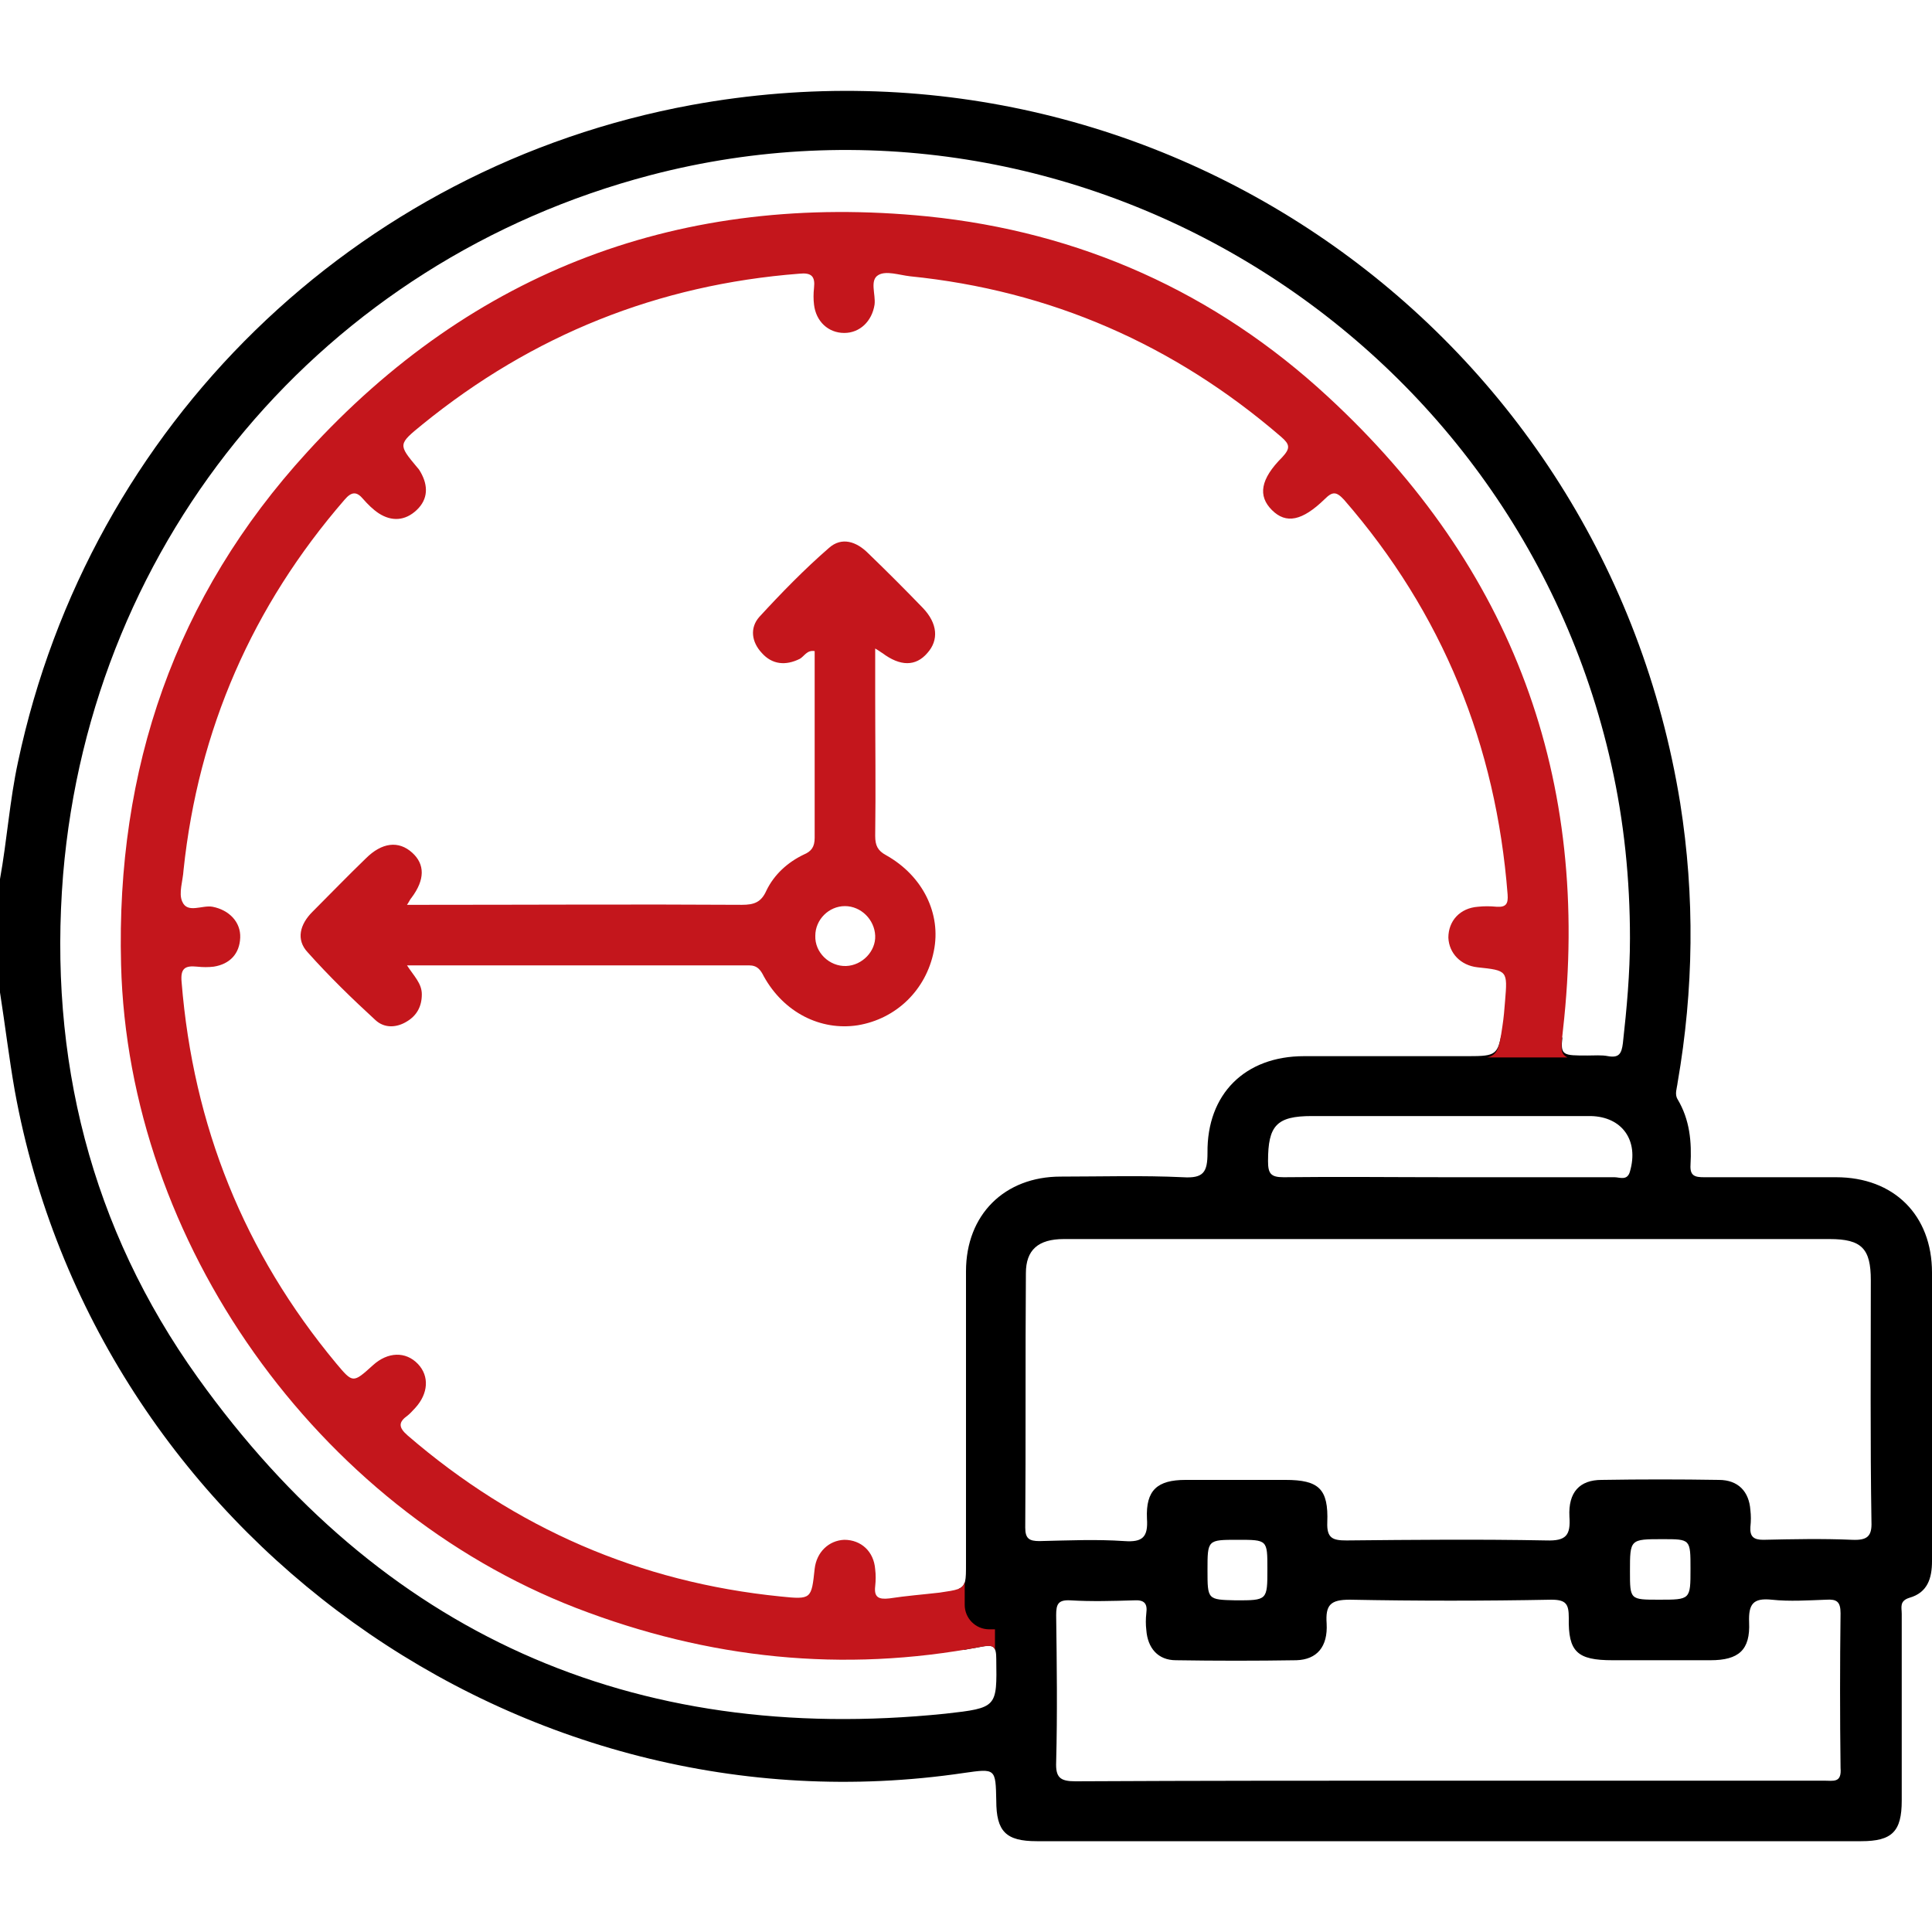
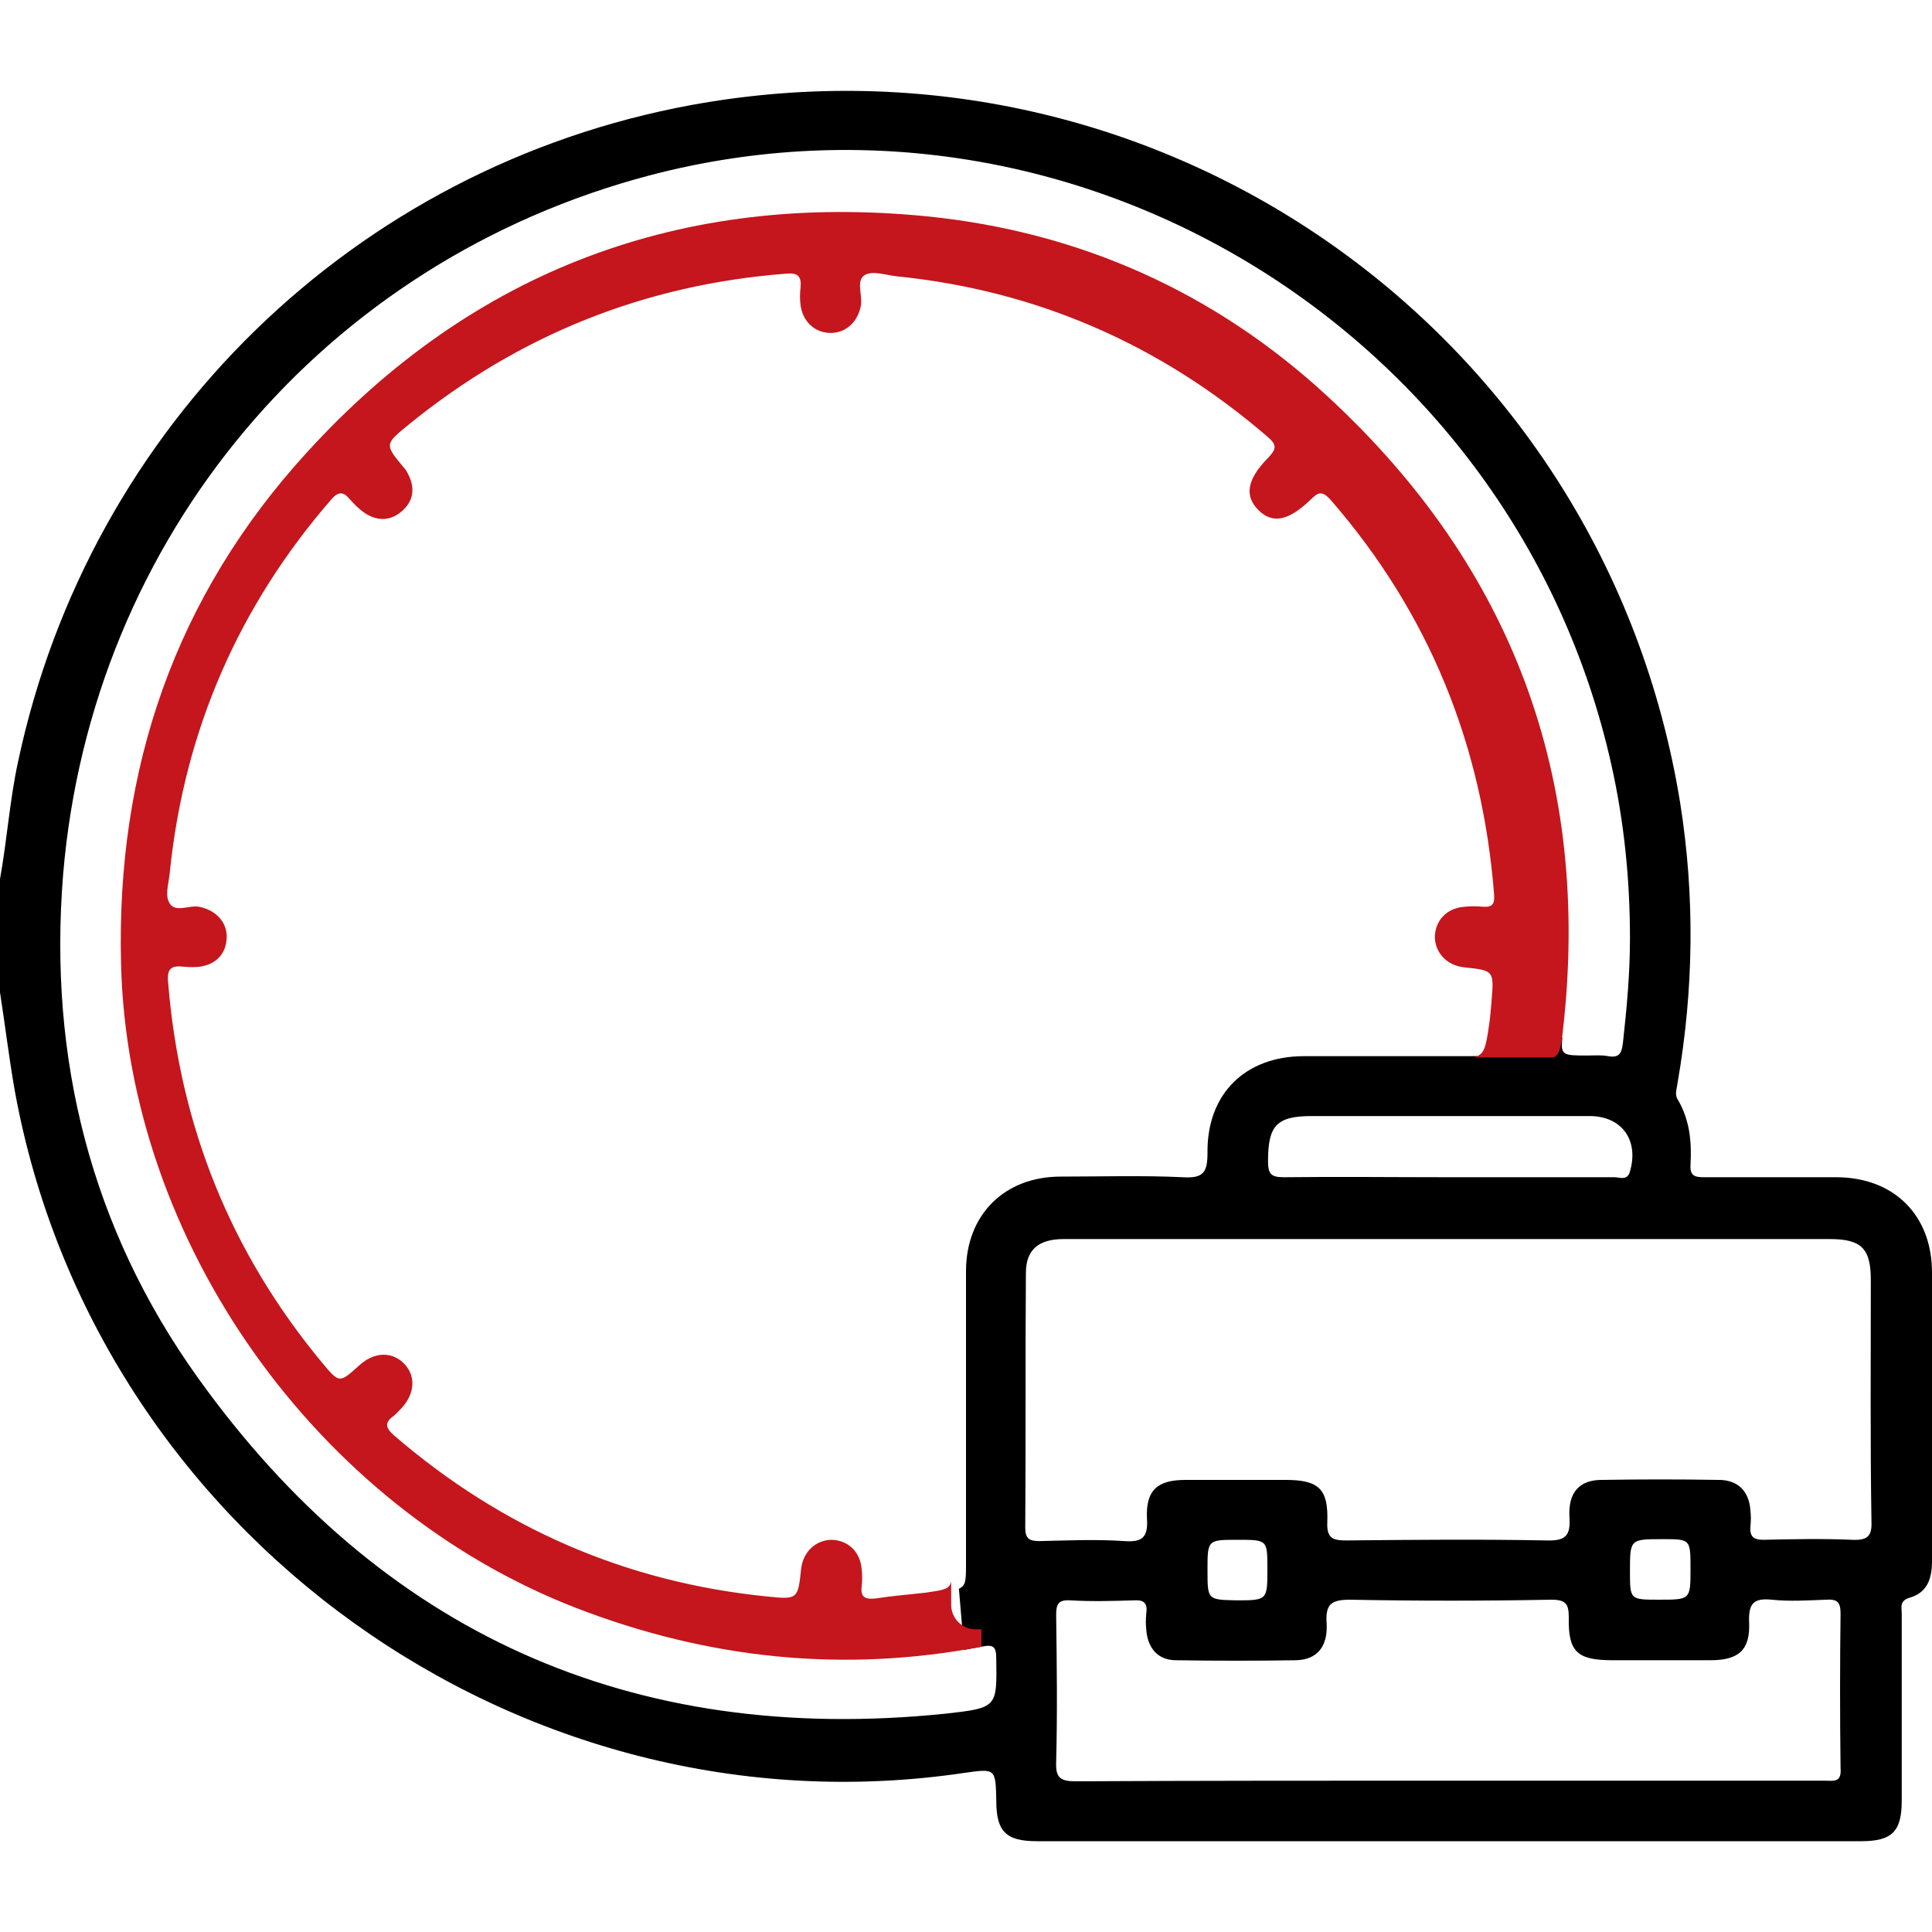
<svg xmlns="http://www.w3.org/2000/svg" id="Layer_1" x="0px" y="0px" viewBox="0 0 300 300" style="enable-background:new 0 0 300 300;" xml:space="preserve">
  <style type="text/css">	.st0{fill:#C4161C;}</style>
  <g>
    <path d="M285.1,182.8h-20.5c-1.4,0-2.2-0.2-2.1-1.9c0.2-3.6-0.1-7-2-10.2c-0.5-0.8-0.1-1.7,0-2.6c2.5-14.4,2.7-28.9,0.4-43.4  C249.1,51.7,180.2,3,107.4,16.3C55.1,25.9,13.9,66,2.8,118.3c-1.3,6-1.7,12.1-2.8,18.2v17.6c0.8,5.1,1.4,10.2,2.3,15.3  c12.5,68.7,78.5,116.1,147.4,105.9c4.9-0.7,4.9-0.7,5,4.3c0,4.8,1.5,6.3,6.3,6.3h128c4.8,0,6.3-1.5,6.3-6.3v-29c0-1-0.4-2,1.2-2.5  c2.8-0.8,3.5-3,3.5-5.7v-44.8C300,188.7,294.1,182.8,285.1,182.8z M149.7,256.2c0.9-0.2,1.8-0.3,2.7-0.5c1.9-0.4,2.3,0,2.3,1.9  c0.1,7.5,0.2,7.6-7.9,8.5c-48.7,5-87.7-12.5-116.1-52.2c-16.6-23.2-23.2-49.6-20.9-78.1C14.2,83.4,50.3,40.5,101,27.2  c66.1-17.3,134.2,24.5,149.2,91.5c2,8.9,2.9,17.9,2.9,27c0,5.5-0.5,10.9-1.1,16.3c-0.2,1.6-0.6,2.3-2.3,2c-1-0.2-2.1-0.1-3.2-0.1  c-3.8,0-4.2,0-3.9-2.8l-9.5-0.3c-0.6,3.2-1.2,3.2-5.7,3.2h-24.9c-9.2,0-15.1,5.9-15,15c0,3-0.6,4-3.8,3.8c-6.3-0.3-12.7-0.1-19-0.1  c-8.7,0-14.7,5.9-14.7,14.7v45.4c0,2.6,0,3.4-1.1,3.9L149.7,256.2z M253.1,181.9c-0.4,1.5-1.6,0.9-2.4,0.9H225  c-8.6,0-17.2-0.1-25.7,0c-2,0-2.4-0.6-2.4-2.5c0-5.5,1.3-7,6.8-7H247C251.9,173.4,254.5,177.1,253.1,181.9z M283.2,276.5H225  c-19.3,0-38.6,0-58,0.1c-2.4,0-3.1-0.6-3-3c0.2-7.6,0.1-15.2,0-22.8c0-1.7,0.3-2.4,2.2-2.3c3.3,0.2,6.6,0.1,9.9,0  c1.6-0.1,2.1,0.5,1.9,2c-0.1,0.9-0.1,1.8,0,2.6c0.2,2.8,1.8,4.7,4.6,4.7c6.2,0.1,12.5,0.1,18.7,0c3.2-0.1,4.9-2.1,4.7-5.7  c-0.2-2.9,0.6-3.7,3.6-3.7c10.4,0.2,20.9,0.2,31.3,0c2.3,0,2.7,0.7,2.7,2.8c-0.1,5.3,1.3,6.6,6.8,6.6h15.2c4.4,0,6.2-1.6,6-5.9  c-0.1-2.8,0.6-3.8,3.5-3.5c2.8,0.3,5.7,0.1,8.5,0c1.6-0.1,2.2,0.3,2.2,2.1c-0.1,8-0.1,16,0,24C286,276.9,284.7,276.5,283.2,276.5z   M187.5,243.8c0-4.7,0-4.7,4.7-4.7c4.6,0,4.6,0,4.6,4.5c0,4.9,0,4.9-4.9,4.9C187.5,248.4,187.5,248.4,187.5,243.8z M253.1,244  c0-5,0-5,5.1-5c4.3,0,4.3,0,4.3,4.6c0,4.8,0,4.8-4.9,4.8C253.1,248.4,253.1,248.4,253.1,244z M287.6,239.1c-4.6-0.2-9.2-0.1-13.8,0  c-1.5,0-2.1-0.5-2-2c0.1-0.9,0.1-1.8,0-2.6c-0.2-2.9-1.9-4.7-4.9-4.7c-6.1-0.1-12.1-0.1-18.2,0c-3.4,0-5.2,1.9-5,5.7  c0.2,2.9-0.5,3.8-3.6,3.7c-10.3-0.2-20.7-0.1-31,0c-2.1,0-3.1-0.3-3-2.8c0.2-5.2-1.3-6.6-6.5-6.6h-15.5c-4.4,0-6.2,1.6-6,6  c0.2,2.9-0.7,3.7-3.5,3.5c-4.4-0.3-8.8-0.1-13.2,0c-1.6,0-2.2-0.4-2.2-2.1c0.1-13.2,0-26.4,0.1-39.5c0-3.6,1.9-5.3,5.9-5.3h118.9  c5,0,6.4,1.5,6.4,6.4c0,12.5-0.1,25,0.1,37.5C290.7,238.6,289.9,239.2,287.6,239.1z" />
-     <path class="st0" d="M137.6,132.8c-1.3-0.7-1.7-1.5-1.7-3c0.1-7.3,0-14.6,0-22c0-2.3,0-4.6,0-7.1c0.7,0.4,0.9,0.6,1.1,0.7  c2.8,2.1,5.2,2.1,7,0c1.8-2,1.6-4.6-0.7-7c-2.8-2.9-5.6-5.7-8.5-8.5c-1.8-1.8-4.1-2.6-6.1-0.8c-3.8,3.3-7.4,7-10.8,10.7  c-1.5,1.7-1.2,3.9,0.4,5.6c1.6,1.8,3.7,2,5.9,0.9c0.7-0.4,1.1-1.4,2.3-1.2c0,9.7,0,19.3,0,29c0,1.4-0.5,2.1-1.7,2.6  c-2.5,1.2-4.6,3.1-5.8,5.6c-0.8,1.8-1.9,2.2-3.8,2.2c-16.4-0.1-32.8,0-49.2,0c-0.8,0-1.6,0-2.8,0c0.4-0.6,0.5-0.9,0.7-1.1  c2.1-2.8,2.1-5.2,0.1-7c-2.1-1.9-4.7-1.6-7.2,0.9c-2.8,2.7-5.5,5.5-8.3,8.3c-1.9,1.9-2.6,4.3-0.7,6.3c3.3,3.7,6.9,7.2,10.5,10.5  c1.4,1.3,3.3,1.2,4.9,0.2c1.5-0.9,2.3-2.3,2.3-4.2c0-1.7-1.2-2.8-2.3-4.5c18,0,35.6,0,53.1,0c1.3,0,1.8,0.7,2.3,1.7  c3.1,5.6,8.8,8.5,14.6,7.6c6-1,10.6-5.5,11.8-11.5C146.2,141.9,143.3,136,137.6,132.8z M131.4,150c-2.6,0.1-4.9-2.1-4.8-4.7  c0-2.5,2.1-4.6,4.6-4.6s4.6,2.1,4.7,4.6C136,147.7,133.9,149.9,131.4,150z" />
  </g>
  <g>
-     <path class="st0" d="M242.7,159.9c4.4-38.9-7.8-71.8-36.5-98.3c-17.5-16.2-38.5-25.6-62.2-28c-38-3.8-70.5,8.3-96.3,36.6  C27.2,92.6,18,119.4,18.8,149.8c1.1,43.1,30.4,84.3,70.7,99.9c20.5,7.9,41.4,10.1,62.9,6c1.3-0.2,1.9-0.2,2.1,0.5V253h-0.9  c-2.1,0-3.8-1.7-3.8-3.8v-3.6c-0.3,1.2-1.2,1.3-3.9,1.7c-2.6,0.3-5.2,0.5-7.8,0.9c-1.7,0.2-2.4-0.2-2.2-1.9c0.1-0.9,0.1-1.8,0-2.6  c-0.2-2.8-2.2-4.6-4.8-4.6c-2.4,0.1-4.3,1.9-4.6,4.5c-0.5,4.7-0.5,4.8-5.3,4.3c-21.9-2.2-41.2-10.6-57.9-25c-1.5-1.3-1.4-2.1,0-3.1  c0.5-0.4,0.8-0.8,1.2-1.2c2-2.2,2.2-4.9,0.4-6.8c-1.9-2-4.7-1.9-7,0.2c-3.1,2.8-3.1,2.8-5.7-0.3c-14.3-17.2-22.2-36.9-24-59.2  c-0.2-2.1,0.5-2.6,2.4-2.4c0.9,0.1,1.8,0.1,2.6,0c2.5-0.4,4-2,4.1-4.5c0.1-2.4-1.7-4.3-4.3-4.8c-1.6-0.3-3.9,1.1-4.7-0.8  c-0.6-1.3,0.1-3.2,0.2-4.9c2.3-21.8,10.7-41,25-57.5c1.1-1.3,1.9-1.3,2.9-0.1c0.7,0.8,1.5,1.6,2.4,2.2c2,1.3,4.1,1.2,5.9-0.5  s1.8-3.8,0.6-5.9c-0.1-0.2-0.3-0.5-0.5-0.7c-3-3.6-3-3.6,0.8-6.7c17.1-13.9,36.6-21.7,58.5-23.4c1.9-0.2,2.5,0.4,2.3,2.2  c-0.1,0.9-0.1,1.8,0,2.6c0.3,2.6,2.2,4.4,4.7,4.4c2.4,0,4.3-1.8,4.7-4.4c0.2-1.6-0.8-3.8,0.6-4.6c1.2-0.7,3.2,0,4.9,0.2  c21.8,2.2,41,10.6,57.6,24.9c1.4,1.2,1.5,1.8,0.2,3.2c-3.4,3.4-3.8,6-1.6,8.2s4.7,1.7,8.2-1.7c1.2-1.2,1.8-1.2,3,0.1  c15.3,17.6,23.6,38.1,25.4,61.3c0.1,1.4-0.2,2-1.7,1.9c-1-0.1-2-0.1-2.9,0c-2.8,0.2-4.6,2.2-4.6,4.8c0.1,2.4,1.9,4.3,4.5,4.6  c4.7,0.5,4.7,0.5,4.3,5.3c-0.1,1.3-0.2,2.5-0.4,3.8c-0.5,3.4-0.7,4.5-2.4,4.9h12.5C242.2,163.6,242.4,162.7,242.7,159.9z" />
+     <path class="st0" d="M242.7,159.9c4.4-38.9-7.8-71.8-36.5-98.3c-17.5-16.2-38.5-25.6-62.2-28c-38-3.8-70.5,8.3-96.3,36.6  C27.2,92.6,18,119.4,18.8,149.8c1.1,43.1,30.4,84.3,70.7,99.9c20.5,7.9,41.4,10.1,62.9,6V253h-0.9  c-2.1,0-3.8-1.7-3.8-3.8v-3.6c-0.3,1.2-1.2,1.3-3.9,1.7c-2.6,0.3-5.2,0.5-7.8,0.9c-1.7,0.2-2.4-0.2-2.2-1.9c0.1-0.9,0.1-1.8,0-2.6  c-0.2-2.8-2.2-4.6-4.8-4.6c-2.4,0.1-4.3,1.9-4.6,4.5c-0.5,4.7-0.5,4.8-5.3,4.3c-21.9-2.2-41.2-10.6-57.9-25c-1.5-1.3-1.4-2.1,0-3.1  c0.5-0.4,0.8-0.8,1.2-1.2c2-2.2,2.2-4.9,0.4-6.8c-1.9-2-4.7-1.9-7,0.2c-3.1,2.8-3.1,2.8-5.7-0.3c-14.3-17.2-22.2-36.9-24-59.2  c-0.2-2.1,0.5-2.6,2.4-2.4c0.9,0.1,1.8,0.1,2.6,0c2.5-0.4,4-2,4.1-4.5c0.1-2.4-1.7-4.3-4.3-4.8c-1.6-0.3-3.9,1.1-4.7-0.8  c-0.6-1.3,0.1-3.2,0.2-4.9c2.3-21.8,10.7-41,25-57.5c1.1-1.3,1.9-1.3,2.9-0.1c0.7,0.8,1.5,1.6,2.4,2.2c2,1.3,4.1,1.2,5.9-0.5  s1.8-3.8,0.6-5.9c-0.1-0.2-0.3-0.5-0.5-0.7c-3-3.6-3-3.6,0.8-6.7c17.1-13.9,36.6-21.7,58.5-23.4c1.9-0.2,2.5,0.4,2.3,2.2  c-0.1,0.9-0.1,1.8,0,2.6c0.3,2.6,2.2,4.4,4.7,4.4c2.4,0,4.3-1.8,4.7-4.4c0.2-1.6-0.8-3.8,0.6-4.6c1.2-0.7,3.2,0,4.9,0.2  c21.8,2.2,41,10.6,57.6,24.9c1.4,1.2,1.5,1.8,0.2,3.2c-3.4,3.4-3.8,6-1.6,8.2s4.7,1.7,8.2-1.7c1.2-1.2,1.8-1.2,3,0.1  c15.3,17.6,23.6,38.1,25.4,61.3c0.1,1.4-0.2,2-1.7,1.9c-1-0.1-2-0.1-2.9,0c-2.8,0.2-4.6,2.2-4.6,4.8c0.1,2.4,1.9,4.3,4.5,4.6  c4.7,0.5,4.7,0.5,4.3,5.3c-0.1,1.3-0.2,2.5-0.4,3.8c-0.5,3.4-0.7,4.5-2.4,4.9h12.5C242.2,163.6,242.4,162.7,242.7,159.9z" />
  </g>
</svg>